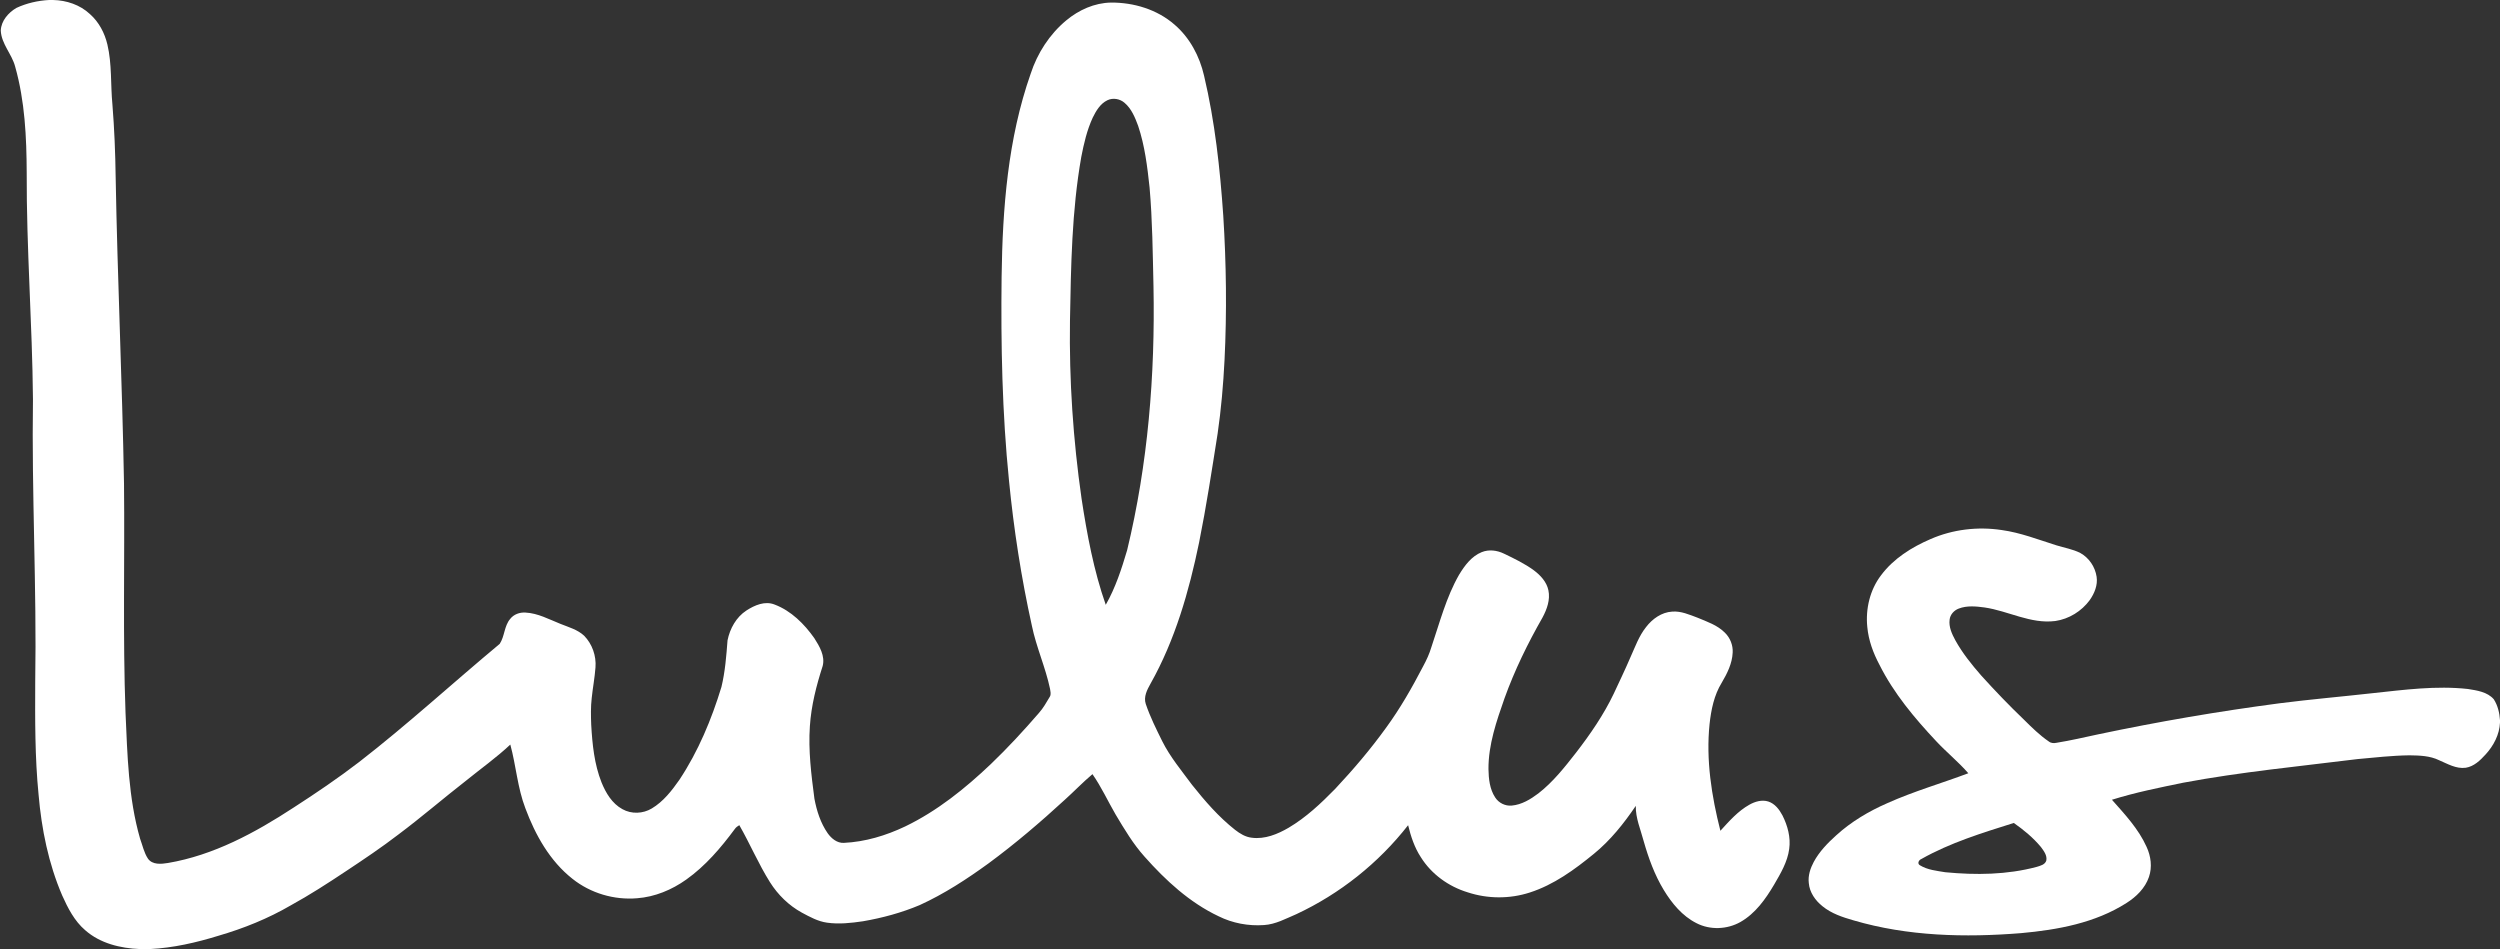
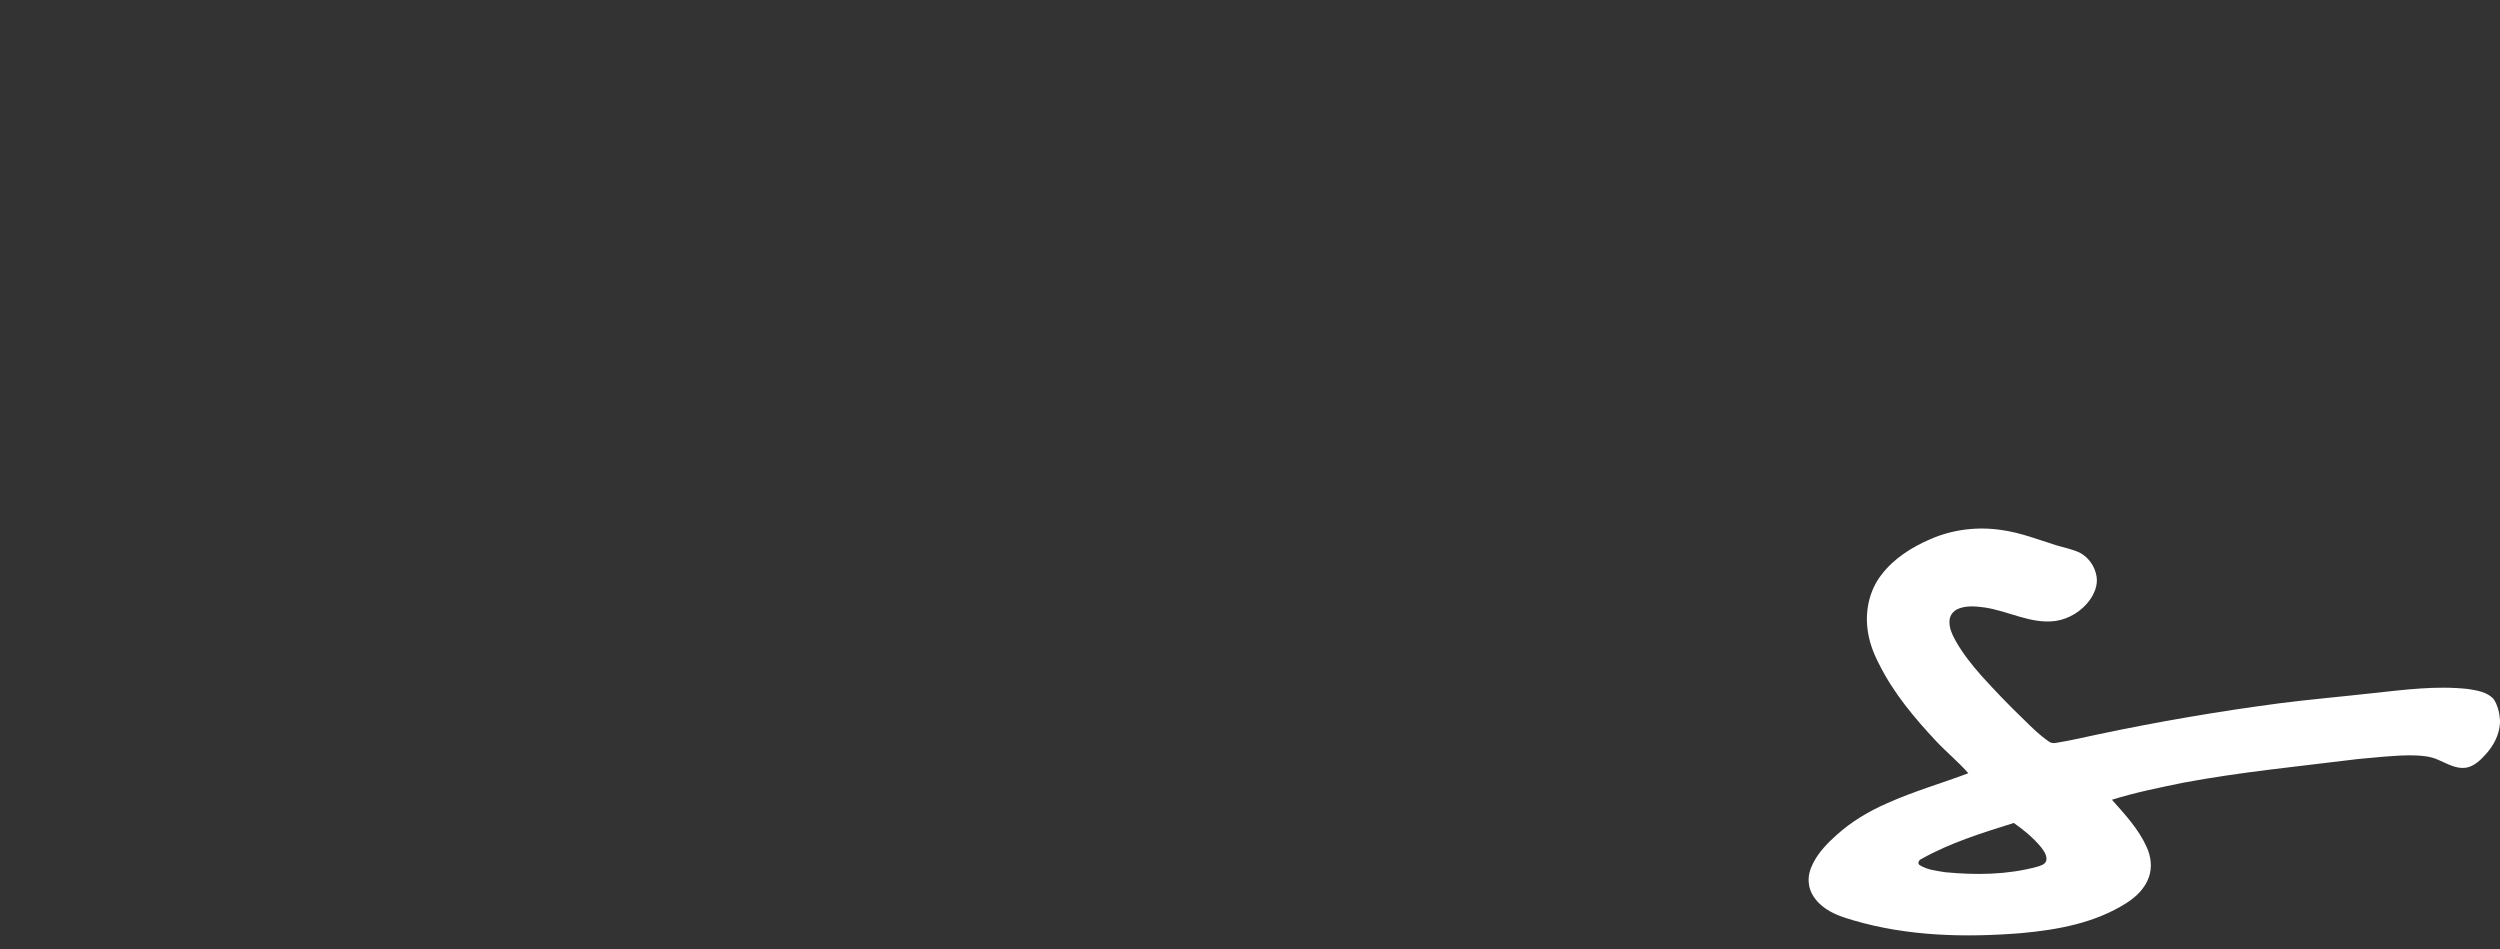
<svg xmlns="http://www.w3.org/2000/svg" version="1.2" baseProfile="tiny-ps" viewBox="0 0 1541 585" width="1541" height="585">
  <rect x="0" y="0" width="1541" height="585" fill="#333333" stroke="none" />
  <title>lulus-logo-svg</title>
  <style>
		tspan { white-space:pre }
		.shp0 { fill: #ffffff } 
	</style>
  <g id="#221e20ff">
-     <path id="Layer" fill-rule="evenodd" class="shp0" d="M30.25 0L32.68 0C40.96 0.17 49.37 2.95 55.46 8.7C60.98 13.57 64.52 20.34 66.2 27.45C69.07 39.59 68.1 52.17 69.3 64.49C70.49 79.35 71.09 94.24 71.29 109.14C72.41 172.16 75.34 235.13 76.44 298.16C76.93 345.21 75.66 392.29 77.37 439.33C78.54 465.34 79.09 491.74 86.34 516.93C87.86 521.07 88.74 525.55 91.2 529.27C93.97 533.17 99.35 532.63 103.49 531.95C131.67 527.19 157.26 513.3 180.91 497.84C194.73 488.92 208.36 479.7 221.4 469.68C251.23 446.56 279.04 421.01 308.02 396.88C311.11 392.23 310.75 385.87 314.48 381.5C316.67 378.66 320.36 377.35 323.87 377.58C331.56 377.96 338.45 381.77 345.45 384.55C350.49 386.59 356.03 388.07 360.09 391.89C365.05 396.97 367.61 404.28 367.06 411.36C366.6 417.71 365.38 423.97 364.73 430.3C364.09 435.79 364.22 441.32 364.43 446.83C365.11 458.82 366.32 471.01 370.78 482.27C373.42 488.77 377.3 495.33 383.67 498.77C389.24 501.91 396.34 501.61 401.77 498.33C408.9 494.08 414.11 487.34 418.8 480.64C430.42 463.1 438.59 443.49 444.7 423.42C446.98 414.02 447.71 404.33 448.45 394.71C449.92 387.45 453.8 380.39 460.13 376.29C465.17 373.04 471.51 370.26 477.48 372.65C487.69 376.52 495.78 384.61 501.96 393.39C505.16 398.4 508.67 404.35 507.1 410.5C503.21 422.56 500.04 434.94 499.21 447.61C498.18 462.57 500.07 477.52 502.01 492.33C503.43 499.83 505.8 507.34 510.21 513.65C512.49 516.83 515.95 519.74 520.1 519.55C533.26 518.94 546.09 515.06 557.93 509.43C577.69 499.91 594.94 486 610.76 470.97C621.18 460.99 630.98 450.38 640.41 439.46C643.08 436.46 645.04 432.93 647.08 429.5C648.03 428.02 647.45 426.19 647.24 424.6C644.46 411.32 638.72 398.86 636.02 385.56C629.51 356.13 624.89 326.29 621.95 296.29C617.72 254.54 616.9 212.52 617.39 170.59C617.96 128.43 621.22 85.59 635.28 45.52C639.41 32.81 646.94 21.12 657.25 12.56C664.96 6.14 674.66 1.76 684.79 1.59C698.86 1.49 713.27 5.83 723.98 15.18C733.39 23.25 739.45 34.69 742.19 46.68C748.88 74.97 752.03 103.96 754.02 132.93C755.88 162.55 756.27 192.3 754.8 221.95C754.03 237.12 752.73 252.26 750.54 267.3C747 289.71 743.59 312.17 739.12 334.42C732.91 364.5 724.34 394.48 709.2 421.39C707.09 425.16 704.78 429.53 706.26 433.94C708.94 441.86 712.68 449.37 716.39 456.85C721.27 466.62 728.33 475.03 734.78 483.78C742.75 493.79 751.2 503.56 761.3 511.51C764.31 513.86 767.73 515.96 771.61 516.37C779.64 517.43 787.47 514.2 794.28 510.24C805.1 503.85 814.3 495.15 823.04 486.22C834.16 474.34 844.74 461.94 854.27 448.73C863.07 436.72 870.44 423.75 877.3 410.55C879.32 406.83 881.09 402.97 882.3 398.9C887.42 383.82 891.41 368.16 899.39 354.25C902.81 348.61 907.05 342.86 913.37 340.32C917.79 338.53 922.83 339.22 927.04 341.26C933.38 344.31 939.78 347.38 945.48 351.55C949.56 354.61 953.33 358.65 954.42 363.79C955.69 369.64 953.54 375.54 950.81 380.64C941.7 396.59 933.59 413.16 927.37 430.46C922.44 444.52 917.43 458.96 917.49 474.03C917.59 480.03 918.24 486.41 921.63 491.55C923.79 494.93 927.83 496.94 931.84 496.56C937.98 496.02 943.44 492.68 948.25 489.05C957.31 482.02 964.44 472.94 971.46 463.96C980.26 452.56 988.5 440.61 994.72 427.57C998.15 420.17 1001.71 412.84 1004.91 405.34C1007.85 398.91 1010.19 392.07 1014.67 386.48C1018.53 381.46 1024.21 377.38 1030.71 377C1036.18 376.54 1041.3 378.88 1046.32 380.73C1052.24 383.22 1058.62 385.32 1063.24 390.01C1066.5 393.19 1068.29 397.75 1068.02 402.3C1067.71 409 1064.62 415.16 1061.27 420.83C1056.55 428.47 1054.75 437.47 1053.78 446.27C1051.5 468.38 1055 490.68 1060.45 512.09C1065.86 506.18 1071.26 499.95 1078.36 496C1081.84 494.06 1086.06 492.8 1090 494.06C1094.03 495.37 1096.75 498.95 1098.67 502.55C1101.89 508.89 1103.87 516.13 1102.87 523.28C1101.81 531.32 1097.56 538.41 1093.56 545.29C1088.3 554.2 1082.01 563.07 1072.84 568.3C1064.64 572.95 1054.12 573.38 1045.71 569.04C1036.95 564.63 1030.52 556.8 1025.52 548.56C1019.9 539.27 1016.17 529 1013.2 518.6C1011.31 511.39 1008.14 504.32 1008.3 496.74C1000.94 507.6 992.67 517.99 982.46 526.31C970.53 536.06 957.75 545.4 942.92 550.16C930.57 554.16 916.97 554.09 904.65 550.02C892.91 546.45 882.33 538.83 875.8 528.37C871.88 522.4 869.65 515.55 867.96 508.66C849.74 531.99 825.94 550.94 799.12 563.47C792.65 566.21 786.28 569.77 779.12 570.21C769.53 570.89 759.71 569.07 751.09 564.76C733.25 556.31 718.49 542.68 705.51 528.05C698.46 520.2 693.06 511.08 687.67 502.07C682.87 493.8 678.87 485.04 673.39 477.19C667.44 482.2 662.06 487.85 656.27 493.05C641.26 506.84 625.75 520.1 609.33 532.19C595.95 541.91 582 551.01 566.92 557.89C555.73 562.62 543.9 565.8 531.94 567.87C524.62 568.95 517.14 569.79 509.77 568.73C504.19 567.96 499.2 565.18 494.31 562.57C486.25 558.17 479.5 551.55 474.61 543.8C467.52 532.52 462.33 520.16 455.71 508.63C454.65 509.26 453.62 509.98 452.92 511.02C444.33 522.61 434.82 533.78 422.99 542.18C414.11 548.5 403.66 552.86 392.72 553.68C378.56 554.88 364.02 550.58 352.89 541.72C338.91 530.73 329.97 514.68 323.85 498.26C318.99 485.62 318.1 471.95 314.56 458.95C306 467 296.38 473.8 287.28 481.2C273.29 492.09 259.86 503.69 245.67 514.32C235.21 522.36 224.24 529.71 213.25 537C202.13 544.4 190.89 551.67 179.17 558.1C165.21 566.23 150.14 572.29 134.65 576.8C120.93 581.03 106.81 584.28 92.44 585L86.21 585C74.2 584.53 61.7 581.5 52.5 573.37C45.88 567.7 41.84 559.77 38.33 551.95C29.89 532.3 25.6 511.08 23.78 489.83C21.49 466.78 21.62 443.58 21.71 420.44C22.69 362.31 19.46 304.2 20.32 246.07C19.9 199.5 16.28 153.01 16.46 106.44C16.37 84.52 15.34 62.3 9.35 41.09C7.33 33.3 0.85 27.12 0.48 18.84C0.7 12.87 5.13 7.79 10.09 4.89C16.39 1.95 23.32 0.38 30.25 0ZM682.62 61.78C678.22 63.88 675.62 68.31 673.56 72.51C670.02 80.19 668.1 88.48 666.5 96.74C660.62 130.07 660.15 164.03 659.53 197.78C659 234.42 661.48 271.07 666.67 307.33C670.05 329.46 674.16 351.63 681.59 372.81C687.57 362.3 691.35 350.7 694.76 339.15C707.61 286.03 712.07 231.17 711.01 176.62C710.54 156.26 710.38 135.87 708.6 115.57C707.22 102.76 705.67 89.85 701.55 77.58C699.64 72.41 697.45 66.99 693.13 63.34C690.29 60.89 686.04 60.14 682.62 61.78Z" />
    <path id="Layer" fill-rule="evenodd" class="shp0" d="M1189.97 332.3C1203.68 326.29 1219.09 324.48 1233.87 326.72C1245.46 328.32 1256.41 332.63 1267.52 336.12C1272.45 337.67 1277.65 338.48 1282.29 340.86C1287.68 343.81 1291.45 349.45 1292.35 355.5C1293.14 360.65 1291.03 365.76 1288.11 369.91C1283.1 376.75 1275.32 381.56 1266.91 382.79C1251.71 384.75 1237.9 376.55 1223.22 374.43C1217.98 373.73 1212.43 373.18 1207.39 375.12C1204.48 376.2 1202.08 378.8 1201.74 381.96C1201.16 386.47 1203.16 390.77 1205.25 394.64C1209.61 402.52 1215.28 409.57 1221.18 416.34C1229.67 425.71 1238.41 434.86 1247.56 443.6C1252.37 448.38 1257.23 453.18 1262.85 457.02C1264.22 458.13 1265.99 458.22 1267.67 457.85C1276.29 456.46 1284.8 454.48 1293.34 452.64C1330.29 444.84 1367.55 438.46 1405 433.52C1424.12 431.07 1443.33 429.42 1462.49 427.27C1481.96 425.19 1501.63 422.54 1521.21 424.69C1526.82 425.58 1533.21 426.49 1537.16 431.01C1539.63 434.84 1540.71 439.45 1541 443.96L1541 445.38C1540.68 452.81 1537.04 459.71 1532.07 465.1C1528.78 468.73 1524.93 472.45 1519.9 473.24C1513.99 474.05 1508.67 470.82 1503.45 468.6C1497.78 465.82 1491.34 465.67 1485.17 465.58C1474.5 465.71 1463.87 466.94 1453.26 467.89C1417.36 472.37 1381.29 475.81 1345.7 482.47C1330.96 485.51 1316.17 488.46 1301.79 492.97C1309.76 501.96 1318.19 510.93 1323.16 522.02C1325.83 527.76 1326.72 534.53 1324.6 540.59C1322.26 547.46 1316.82 552.77 1310.82 556.57C1291.47 568.96 1268.27 573.16 1245.75 575.19C1211.26 577.96 1175.92 577.14 1142.51 567.31C1135.79 565.37 1128.91 563.13 1123.41 558.63C1118.97 555.12 1115.41 550.06 1114.94 544.29C1114.39 539.75 1115.88 535.24 1118 531.28C1121.43 524.93 1126.52 519.67 1131.85 514.89C1141.1 506.46 1152.01 500.01 1163.45 495.02C1179.62 487.77 1196.69 482.86 1213.27 476.63C1207.14 469.56 1199.82 463.69 1193.46 456.86C1180.07 442.58 1167.32 427.37 1158.5 409.77C1154.66 402.56 1151.77 394.74 1151.01 386.56C1149.85 375.37 1152.6 363.6 1159.49 354.59C1167.15 344.32 1178.34 337.3 1189.97 332.3ZM1184.28 529.52C1182.73 530.09 1181.63 532.35 1183.44 533.35C1188.14 536.24 1193.8 536.77 1199.13 537.65C1217.89 539.45 1237.11 539.25 1255.41 534.35C1257.63 533.66 1260.51 533.01 1261.33 530.51C1262 527.33 1259.81 524.54 1258.06 522.14C1253.27 516.36 1247.42 511.55 1241.31 507.27C1221.85 513.4 1202.13 519.43 1184.28 529.52Z" />
  </g>
</svg>